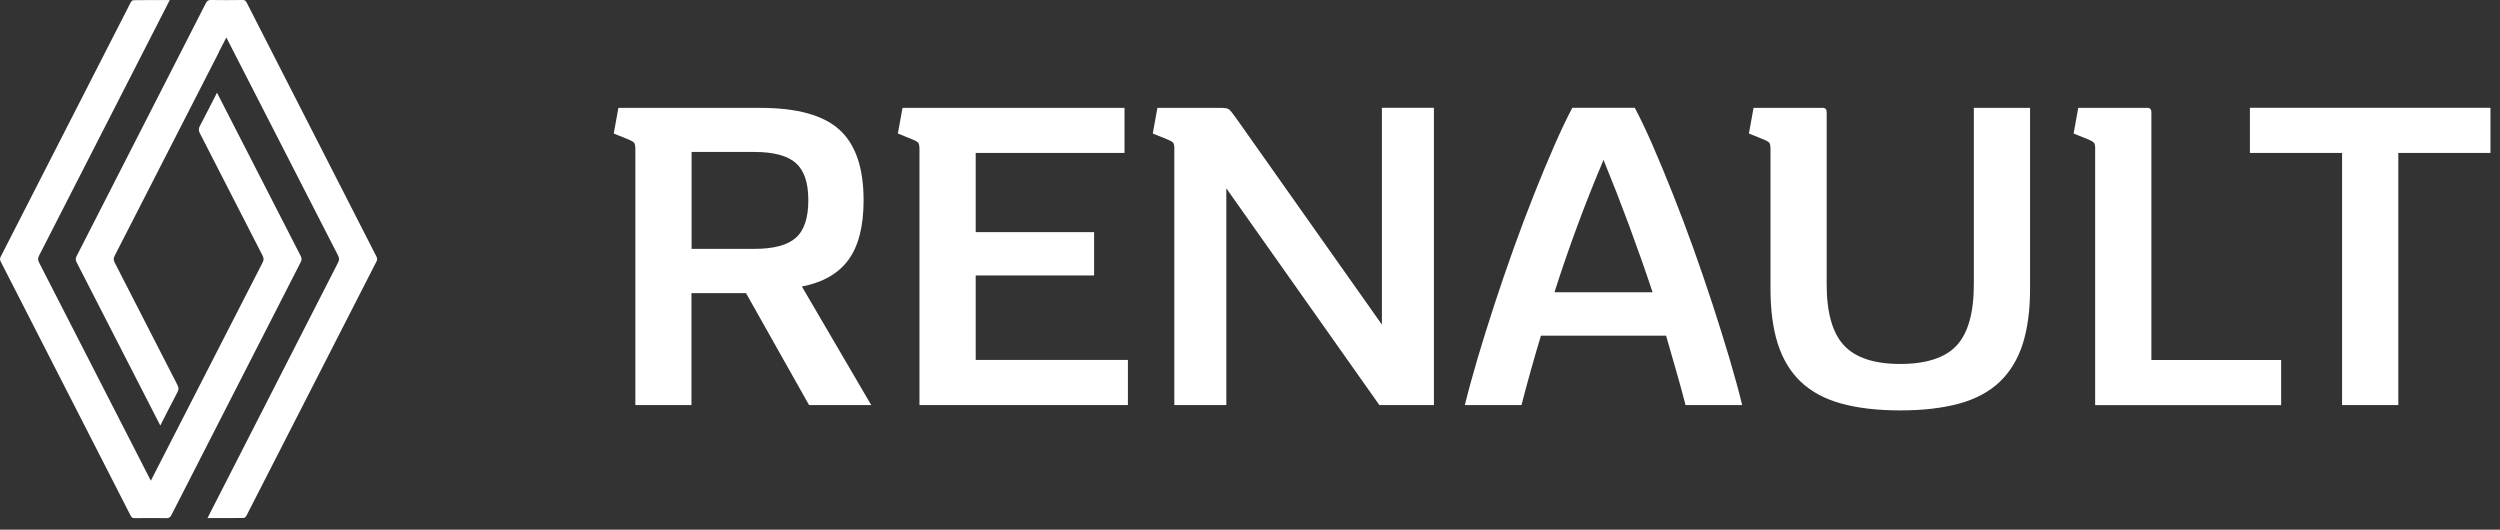
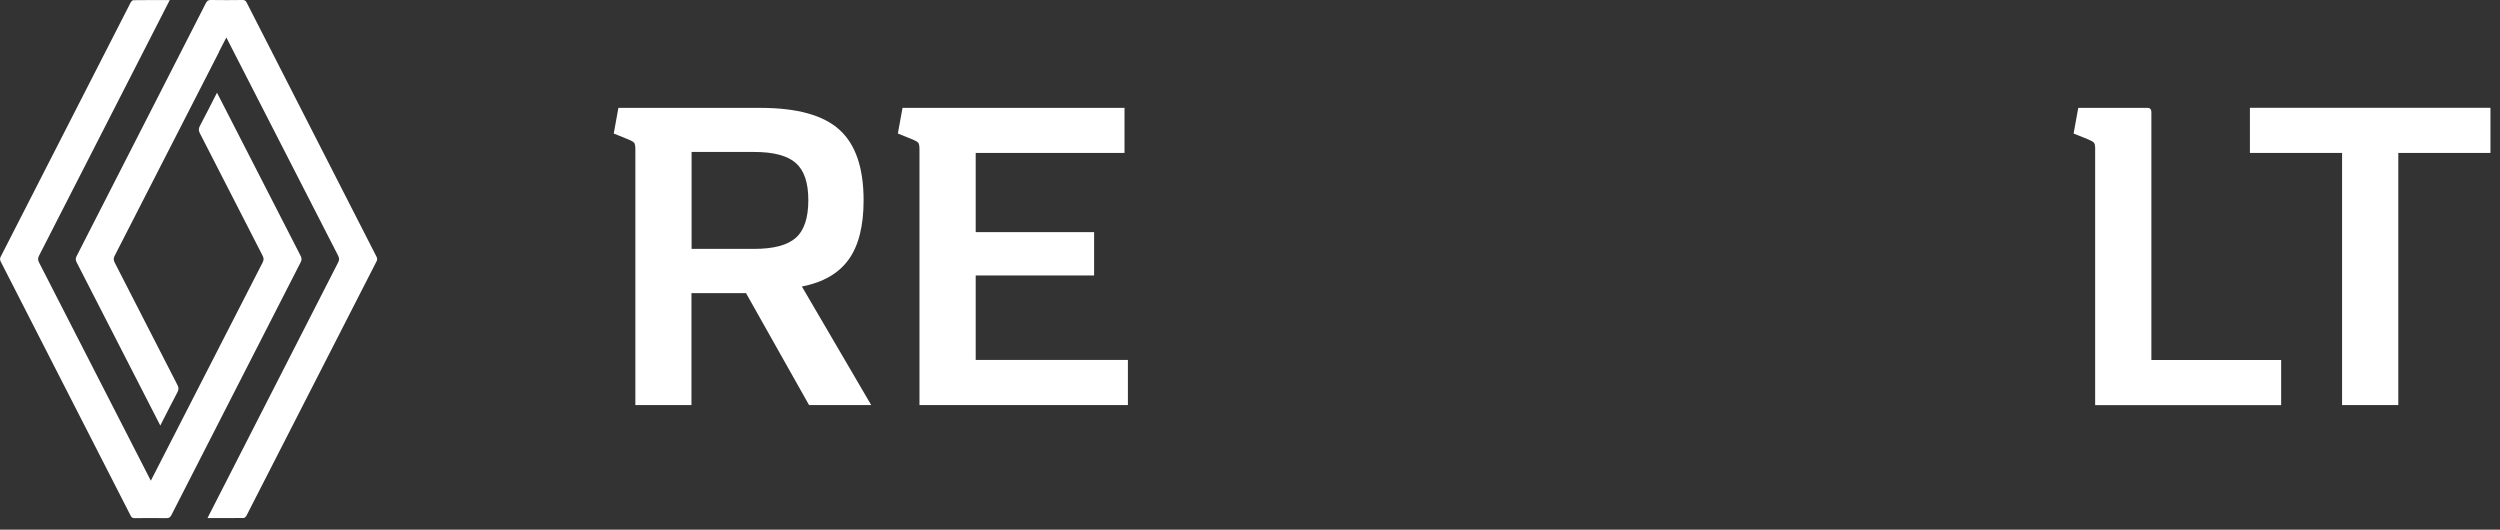
<svg xmlns="http://www.w3.org/2000/svg" width="118" height="25" viewBox="0 0 118 25" fill="none">
  <rect x="0" y="0" width="118" height="25" fill="#333333" stroke="none" />
  <g id="Calque_1" clip-path="url(#clip0_2123_1055)">
    <g id="Group">
      <path id="Vector" d="M8.012 0.003C7.709 0.597 3.609 8.621 1.842 12.07C1.78 12.191 1.786 12.276 1.845 12.393C3.575 15.772 7.083 22.624 7.119 22.689C7.156 22.624 10.664 15.772 12.394 12.393C12.453 12.276 12.458 12.191 12.396 12.07C11.408 10.143 10.422 8.212 9.433 6.288C9.369 6.165 9.366 6.074 9.433 5.947C9.706 5.433 9.967 4.913 10.242 4.375C10.282 4.446 12.905 9.57 14.191 12.079C14.244 12.185 14.25 12.264 14.194 12.373C12.158 16.348 10.124 20.326 8.094 24.304C8.04 24.41 7.984 24.46 7.861 24.457C7.358 24.448 6.855 24.451 6.353 24.457C6.26 24.457 6.209 24.428 6.167 24.34C4.123 20.341 2.078 16.342 0.034 12.346C-0.008 12.264 -0.011 12.2 0.034 12.114C2.075 8.118 4.12 4.12 6.164 0.124C6.19 0.074 6.252 0.009 6.296 0.009C6.858 0 7.42 0.003 8.012 0.003Z" fill="white" />
      <path id="Vector_2" d="M10.338 2.453C9.403 4.278 6.822 9.32 5.415 12.067C5.356 12.184 5.35 12.27 5.412 12.39C6.401 14.318 7.386 16.248 8.375 18.172C8.439 18.296 8.442 18.387 8.375 18.513C8.102 19.027 7.841 19.547 7.566 20.085C7.53 20.02 4.906 14.896 3.617 12.381C3.564 12.275 3.558 12.196 3.617 12.088C5.651 8.109 7.684 4.131 9.714 0.153C9.768 0.047 9.824 -0.003 9.948 0C10.45 0.009 10.953 0.006 11.456 0C11.548 0 11.599 0.032 11.641 0.118C13.683 4.116 15.725 8.112 17.769 12.111C17.811 12.193 17.814 12.258 17.769 12.343C15.725 16.339 13.68 20.338 11.636 24.334C11.61 24.383 11.548 24.448 11.504 24.448C10.942 24.457 10.38 24.454 9.793 24.454C9.832 24.375 13.933 16.345 15.96 12.387C16.022 12.267 16.017 12.181 15.958 12.064C14.228 8.685 10.72 1.833 10.683 1.769C10.678 1.781 10.549 2.03 10.332 2.45" fill="white" />
    </g>
    <g id="Group_2">
      <path id="Vector_3" d="M32.643 19.118H29.989V7.052C29.989 6.899 29.972 6.799 29.938 6.749C29.904 6.699 29.82 6.649 29.688 6.593L28.969 6.302L29.188 5.092H35.892C37.622 5.092 38.866 5.436 39.624 6.126C40.383 6.814 40.762 7.924 40.762 9.455C40.762 10.665 40.526 11.6 40.054 12.252C39.582 12.907 38.846 13.33 37.849 13.524L41.121 19.118H38.187L35.212 13.836H32.637V19.118H32.643ZM32.643 11.747H35.597C36.516 11.747 37.17 11.573 37.563 11.224C37.956 10.877 38.153 10.283 38.153 9.449C38.153 8.615 37.956 8.045 37.563 7.695C37.17 7.348 36.516 7.172 35.597 7.172H32.643V11.744V11.747Z" fill="white" />
      <path id="Vector_4" d="M53.077 5.089V7.219H46.053V10.956H51.642V13.001H46.053V16.988H53.237V19.118H43.399V7.052C43.399 6.899 43.382 6.799 43.348 6.749C43.315 6.699 43.23 6.649 43.098 6.593L42.379 6.302L42.599 5.092H53.074L53.077 5.089Z" fill="white" />
-       <path id="Vector_5" d="M55.431 7.052C55.431 6.899 55.414 6.799 55.38 6.749C55.346 6.699 55.262 6.649 55.13 6.593L54.411 6.302L54.63 5.092H57.624C57.823 5.092 57.953 5.115 58.014 5.165C58.073 5.215 58.183 5.35 58.343 5.574L65.226 15.322V5.089H67.681V19.118H65.106L57.882 8.888V19.118H55.428V7.052H55.431Z" fill="white" />
-       <path id="Vector_6" d="M77.162 5.089C77.429 5.588 77.713 6.191 78.021 6.896C78.328 7.598 78.642 8.362 78.968 9.182C79.294 10.004 79.617 10.859 79.937 11.749C80.257 12.64 80.557 13.524 80.844 14.4C81.13 15.275 81.391 16.119 81.633 16.927C81.872 17.735 82.071 18.463 82.231 19.118H79.558C79.412 18.548 79.257 17.99 79.1 17.45C78.94 16.906 78.788 16.371 78.639 15.842H72.733C72.573 16.371 72.416 16.906 72.264 17.45C72.11 17.993 71.961 18.548 71.815 19.118H69.141C69.301 18.463 69.501 17.735 69.739 16.927C69.978 16.119 70.242 15.278 70.528 14.4C70.815 13.524 71.118 12.64 71.436 11.749C71.756 10.859 72.076 10.004 72.404 9.182C72.73 8.362 73.045 7.598 73.354 6.896C73.66 6.194 73.946 5.591 74.213 5.089H77.168H77.162ZM75.685 7.551C74.834 9.555 74.061 11.635 73.371 13.794H78.002C77.283 11.638 76.51 9.558 75.688 7.551H75.685Z" fill="white" />
-       <path id="Vector_7" d="M83.568 7.052C83.568 6.899 83.551 6.799 83.518 6.749C83.484 6.699 83.4 6.649 83.268 6.593L82.549 6.302L82.768 5.092H86.04C86.16 5.092 86.219 5.162 86.219 5.3V13.421C86.219 14.758 86.492 15.719 87.037 16.304C87.582 16.888 88.466 17.179 89.691 17.179C90.915 17.179 91.817 16.888 92.356 16.304C92.895 15.719 93.165 14.758 93.165 13.421V5.092H95.819V13.63C95.819 14.646 95.701 15.516 95.471 16.239C95.237 16.962 94.875 17.558 94.384 18.025C93.892 18.492 93.257 18.833 92.477 19.048C91.696 19.262 90.769 19.371 89.694 19.371C88.618 19.371 87.688 19.262 86.91 19.048C86.132 18.833 85.498 18.492 85.003 18.025C84.512 17.558 84.15 16.965 83.916 16.239C83.683 15.516 83.568 14.646 83.568 13.63V7.054V7.052Z" fill="white" />
      <path id="Vector_8" d="M98.894 7.052C98.894 6.899 98.877 6.799 98.843 6.749C98.81 6.699 98.725 6.649 98.594 6.593L97.874 6.302L98.094 5.092H101.365C101.486 5.092 101.545 5.162 101.545 5.3V16.991H107.67V19.121H98.891V7.052H98.894Z" fill="white" />
      <path id="Vector_9" d="M110.546 7.219H106.196V5.089H117.55V7.219H113.2V19.118H110.546V7.219Z" fill="white" />
    </g>
  </g>
  <defs>
    <clipPath id="clip0_2123_1055">
      <rect width="117.55" height="24.457" fill="white" />
    </clipPath>
  </defs>
</svg>